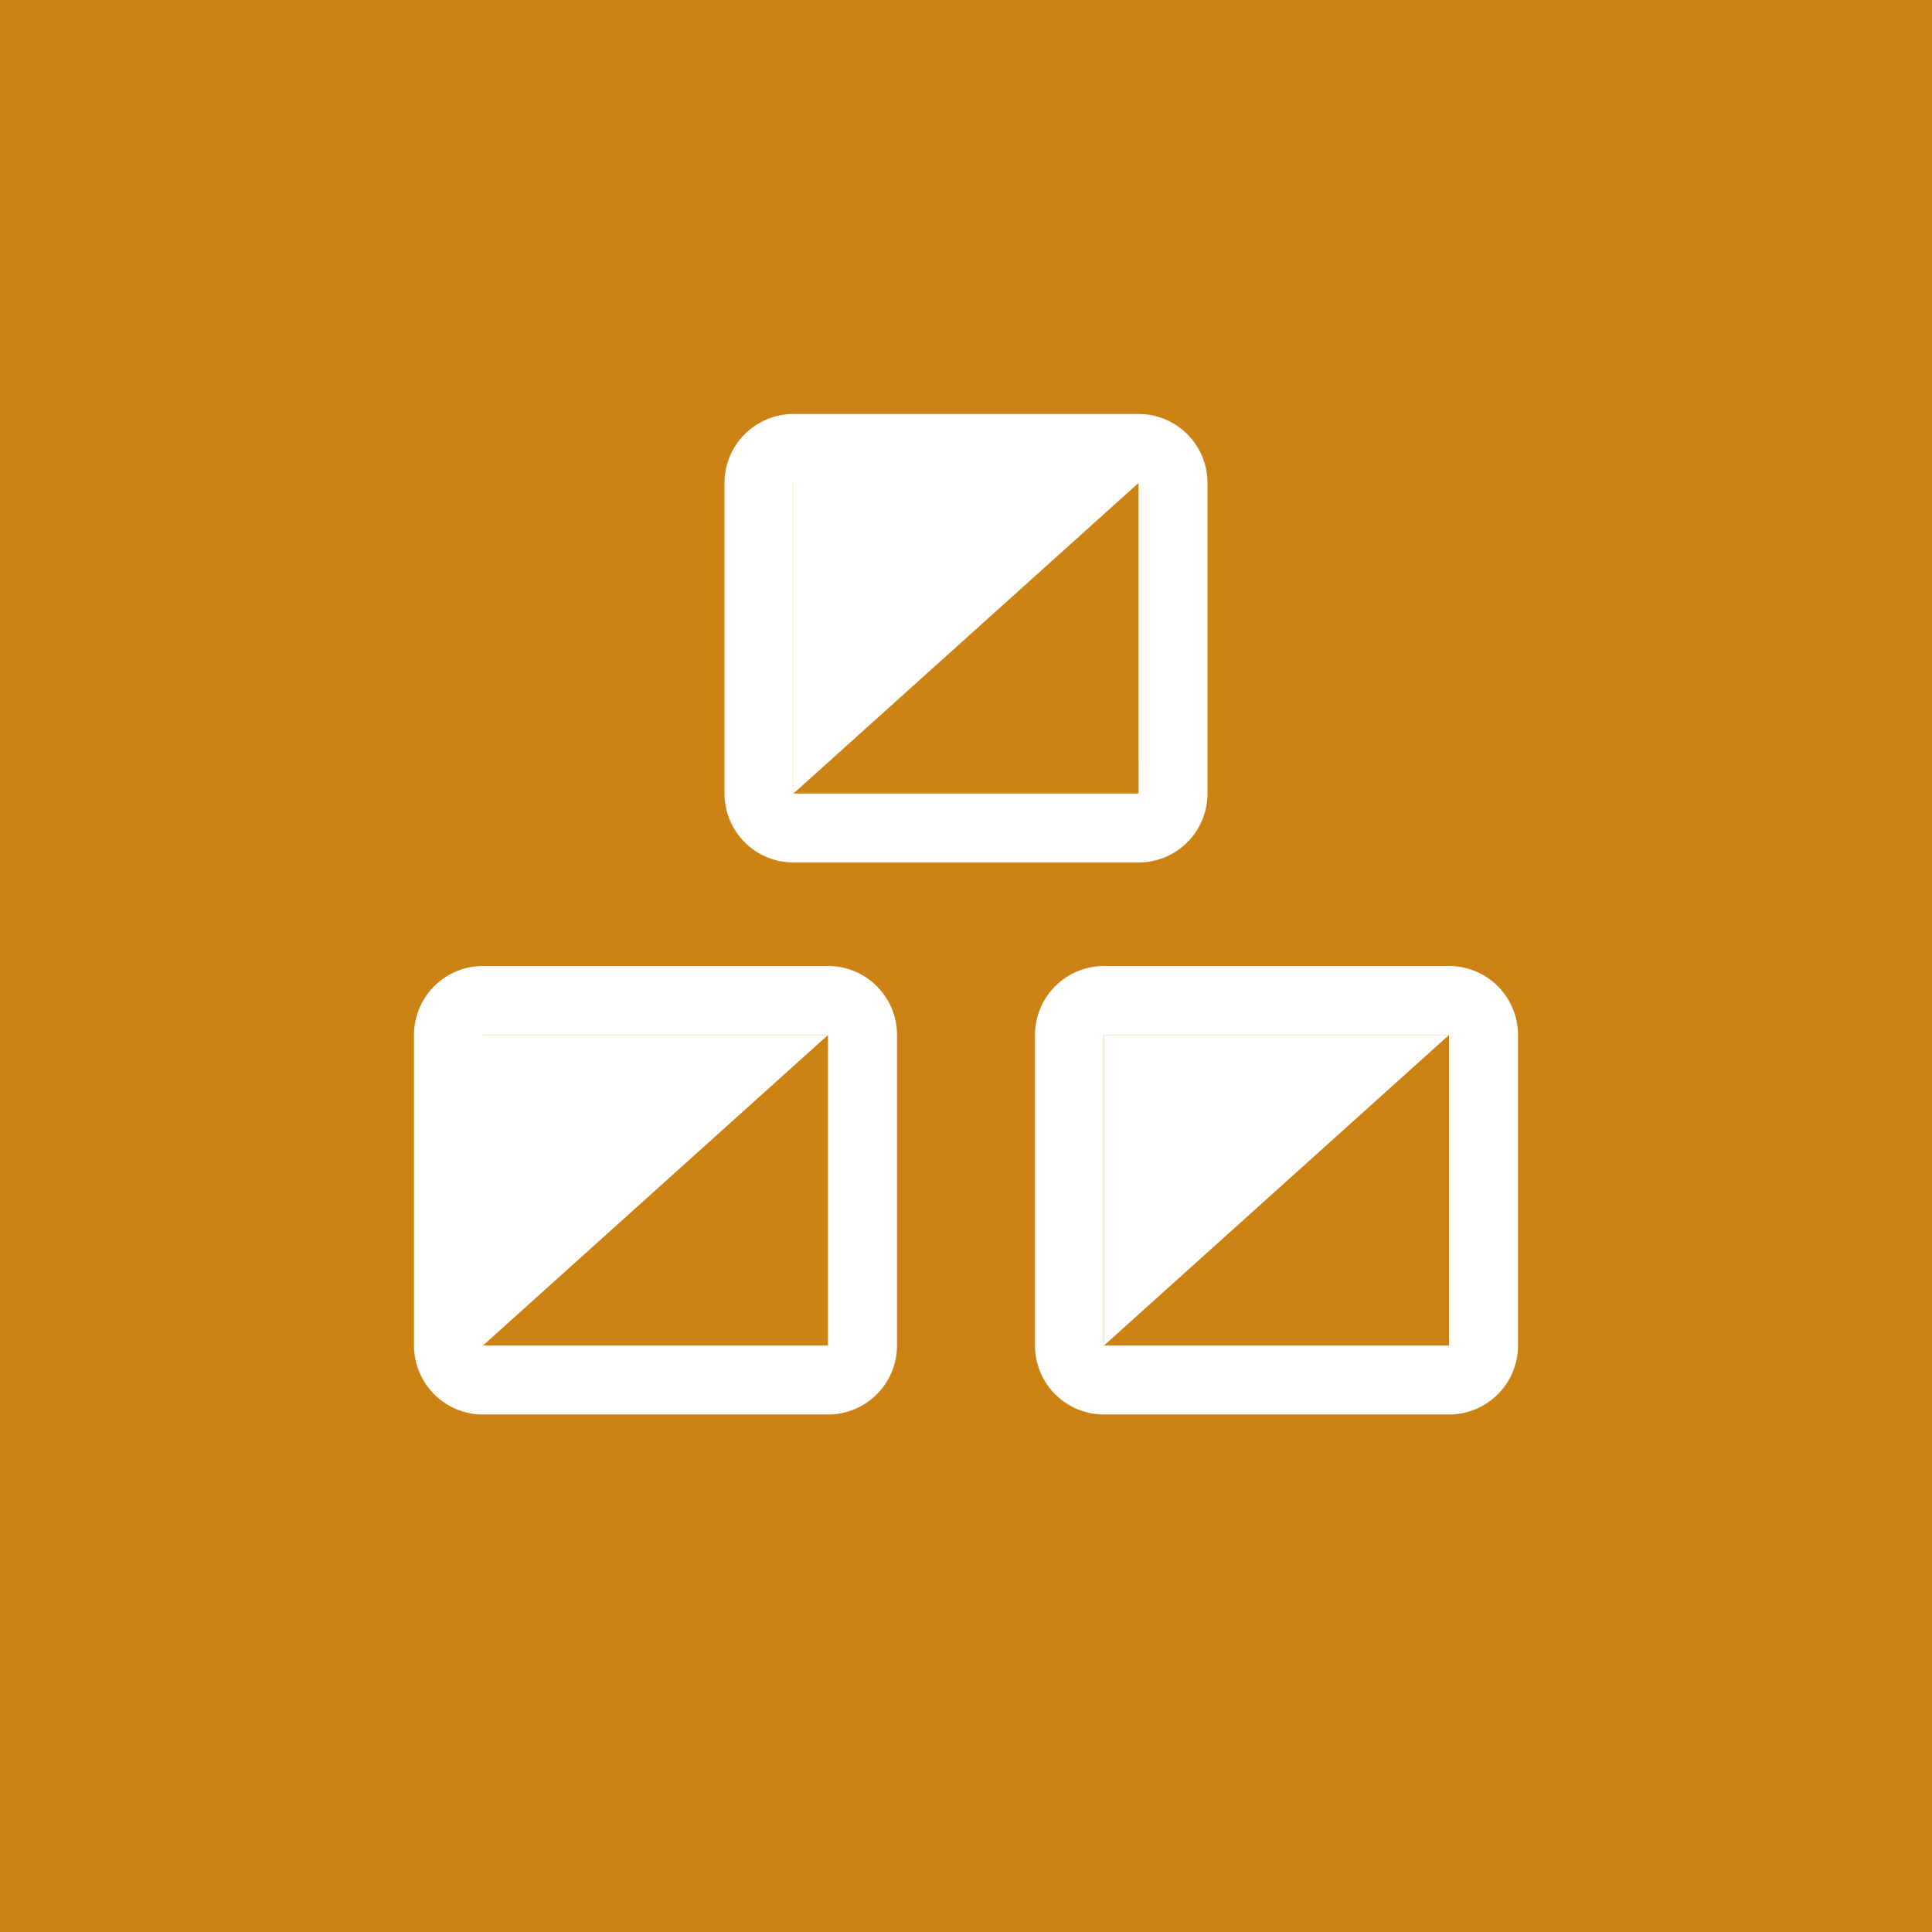
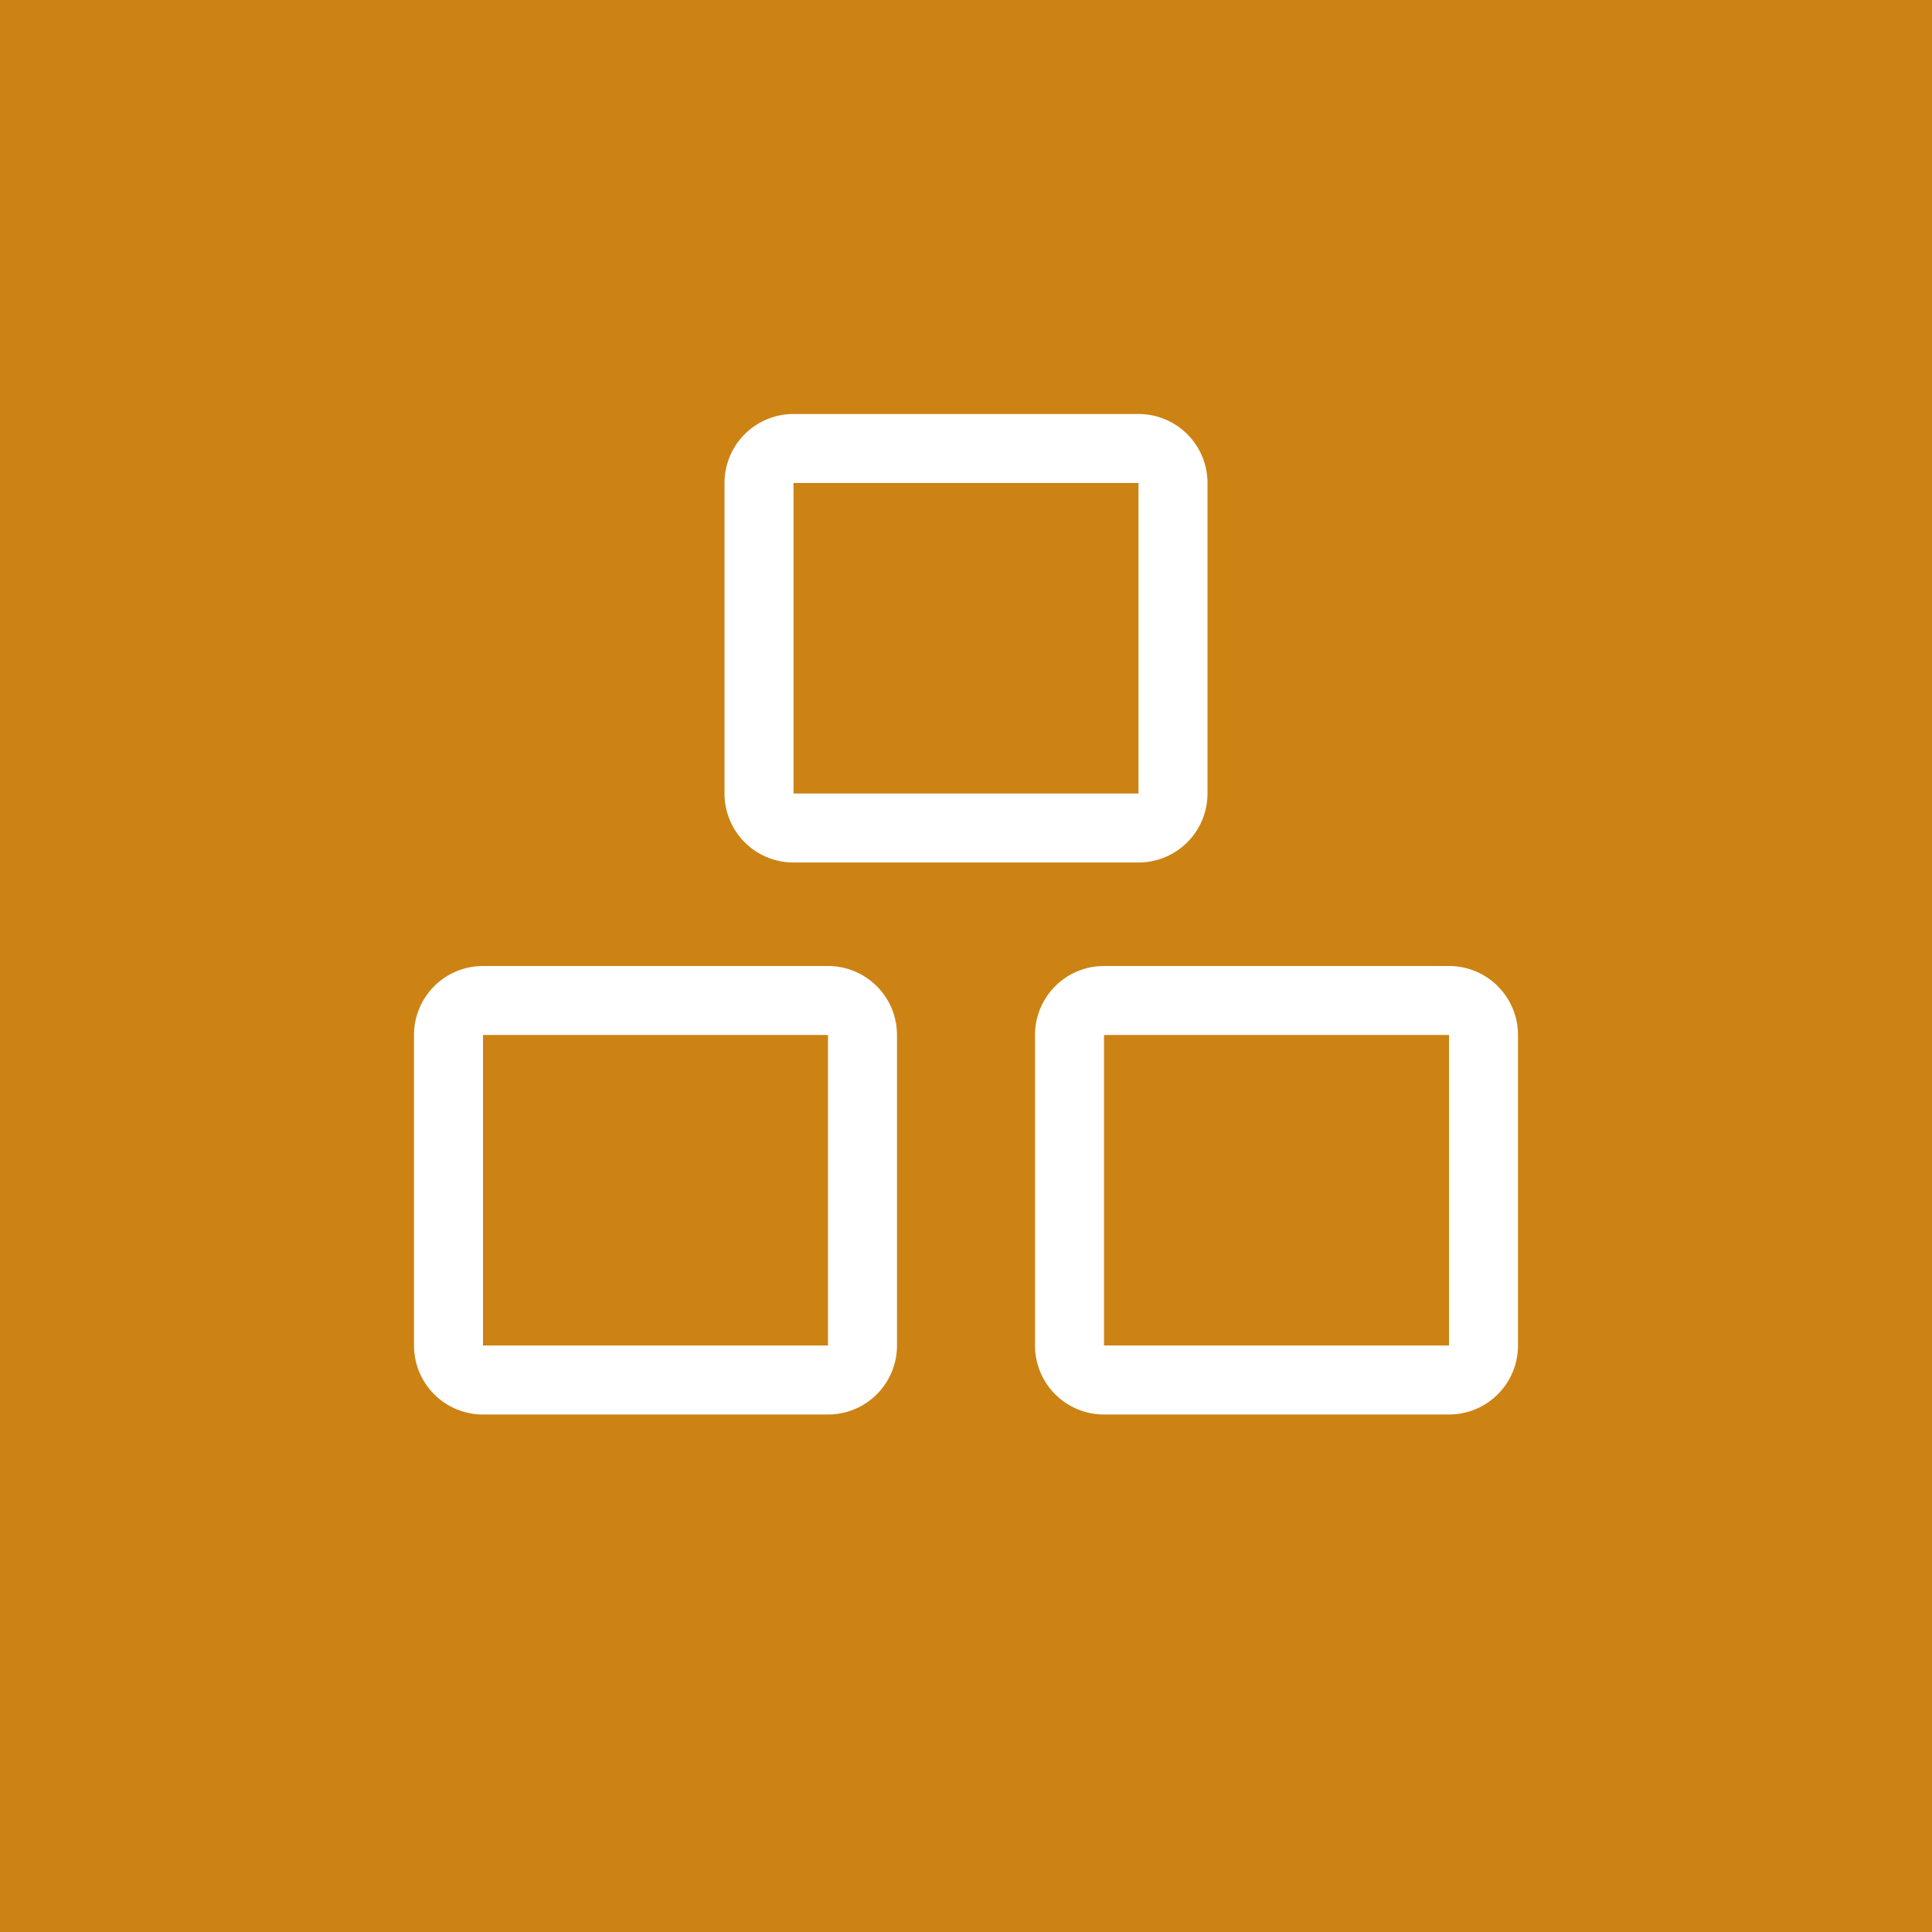
<svg xmlns="http://www.w3.org/2000/svg" fill="none" height="56" viewBox="0 0 56 56" width="56">
  <path d="m0 0h56v56h-56z" fill="#cc8314" />
  <path d="m43 39a1 1 0 0 1 -1 1h-10a1 1 0 0 1 -1-1v-9a1 1 0 0 1 1-1h10a1 1 0 0 1 1 1zm-18 0a1 1 0 0 1 -1 1h-10a1 1 0 0 1 -1-1v-9a1 1 0 0 1 1-1h10a1 1 0 0 1 1 1zm9-16a1 1 0 0 1 -1 1h-10a1 1 0 0 1 -1-1v-9a1 1 0 0 1 1-1h10a1 1 0 0 1 1 1z" stroke="#fff" stroke-linejoin="round" stroke-width="2" />
-   <path d="m23 14h10l-10 9zm-9 16h10l-10 9zm18 0h10l-10 9z" fill="#fff" />
</svg>